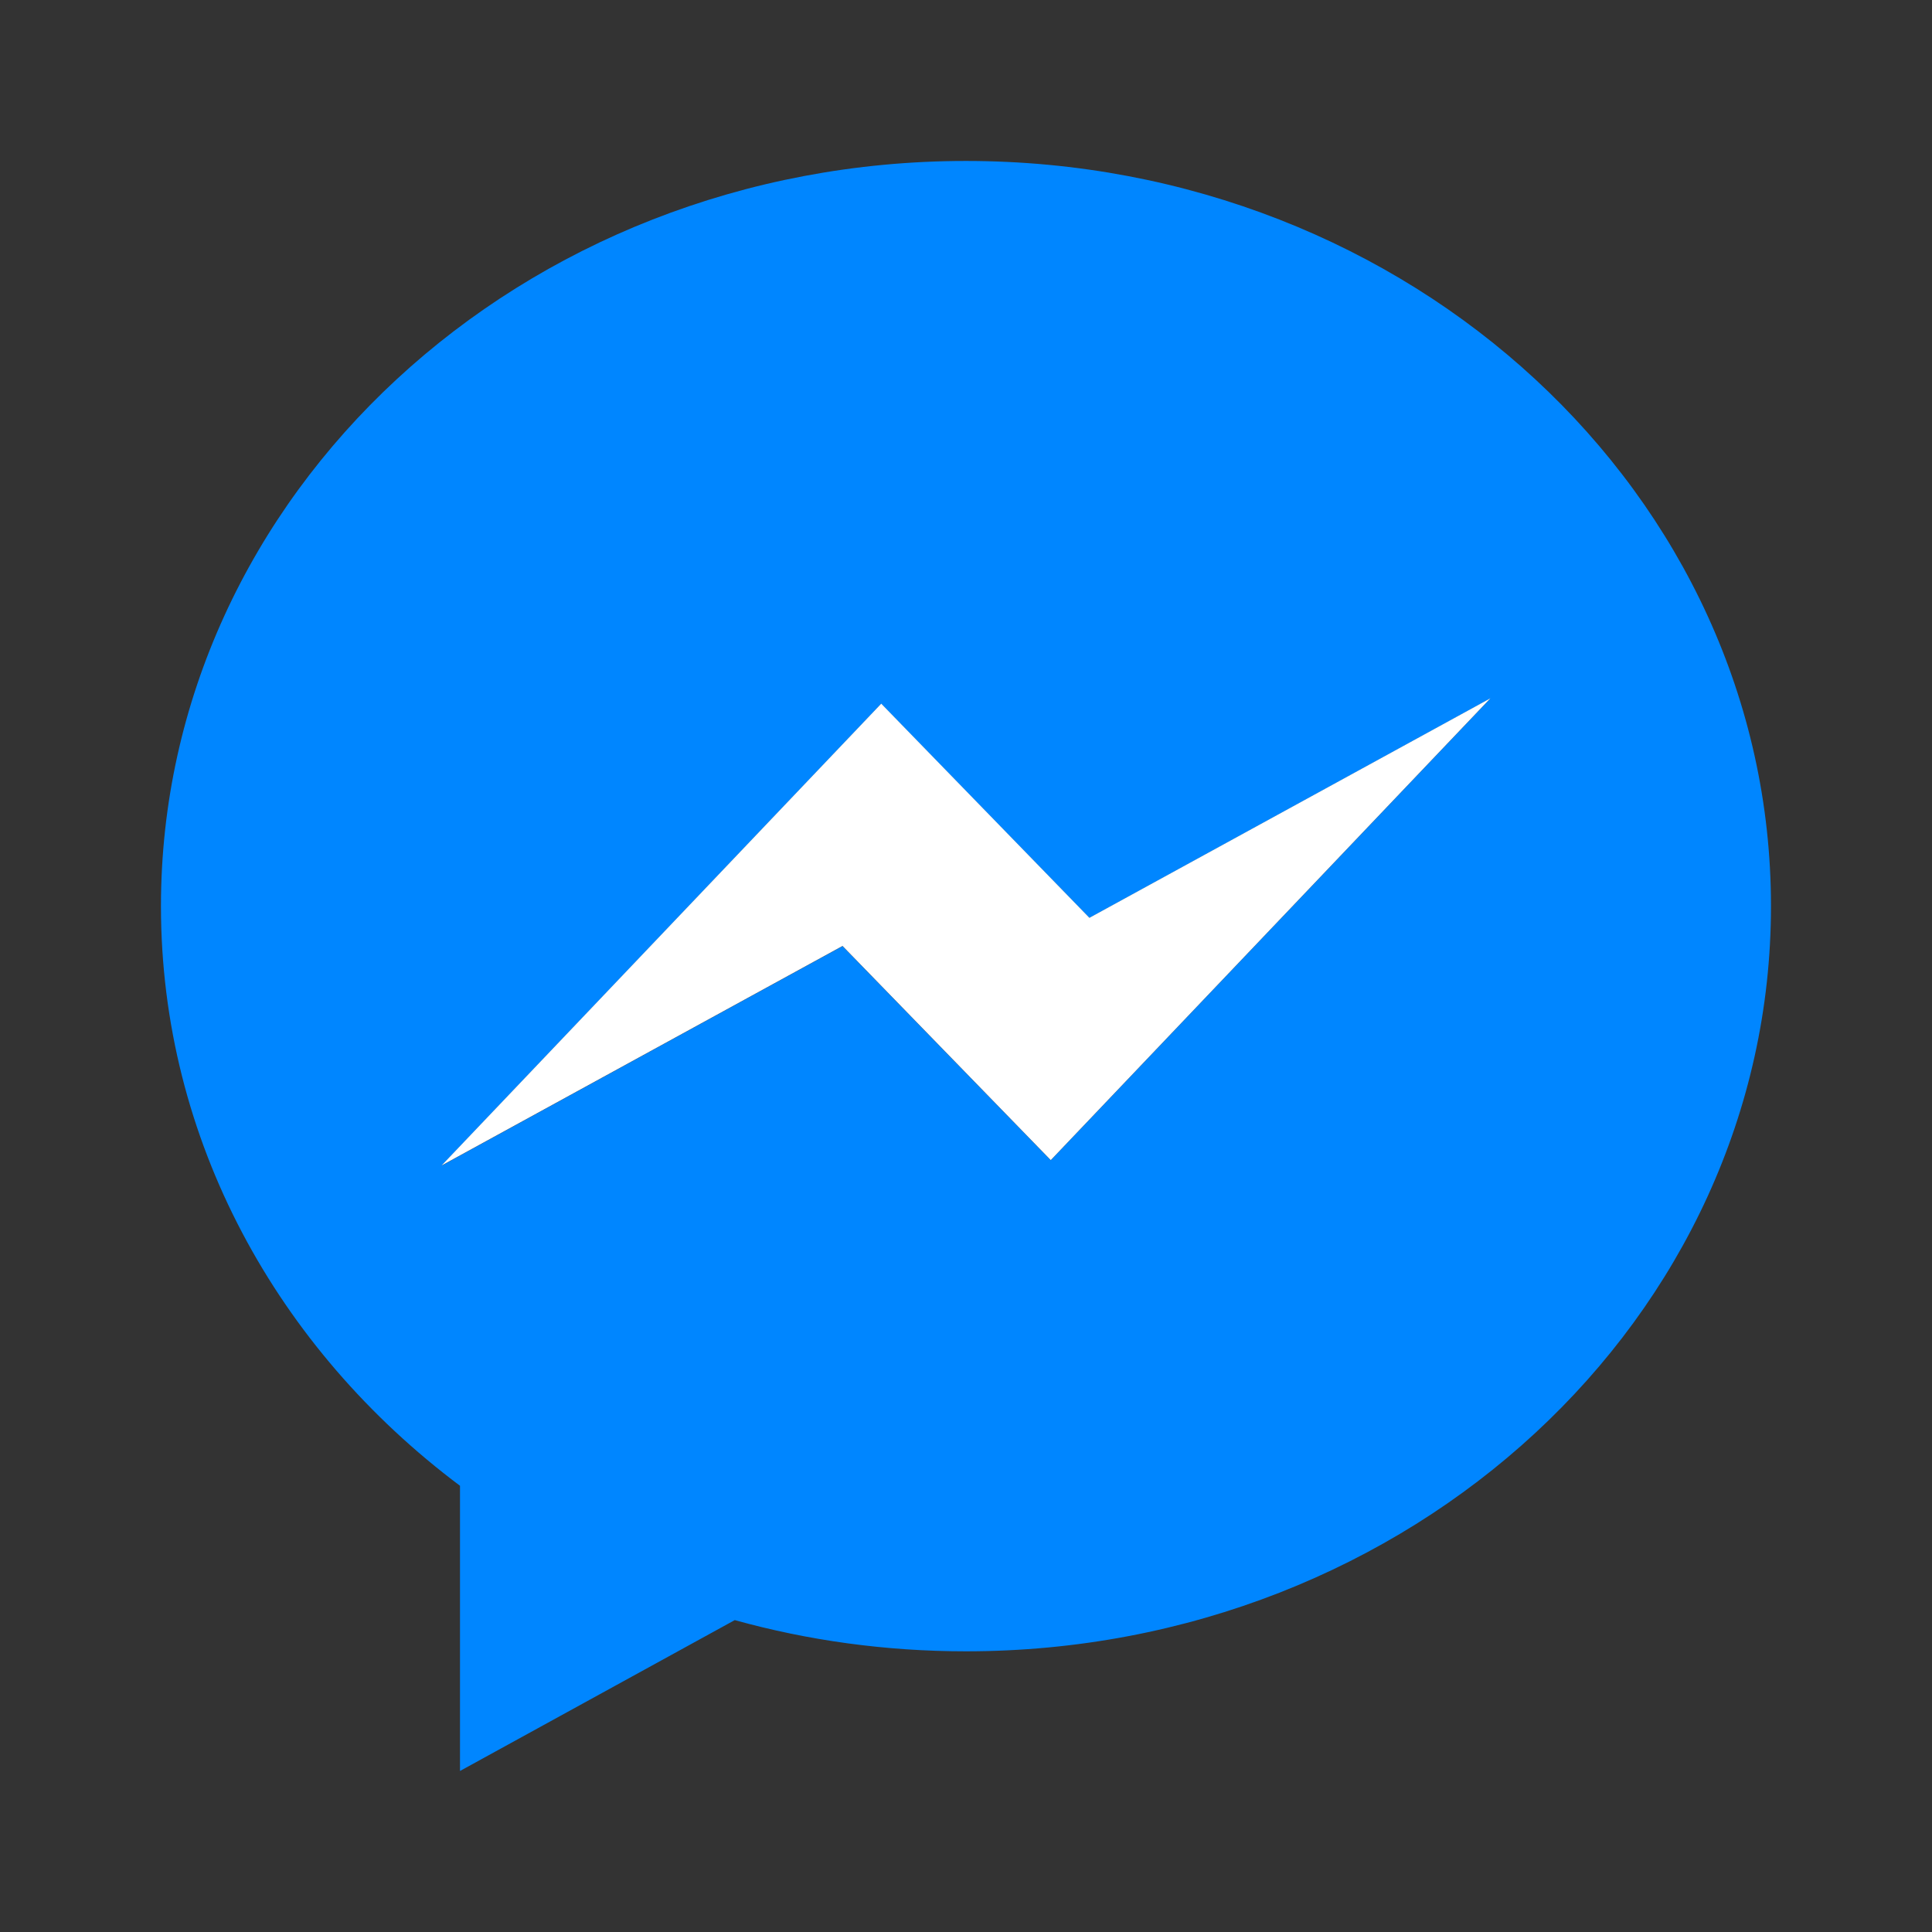
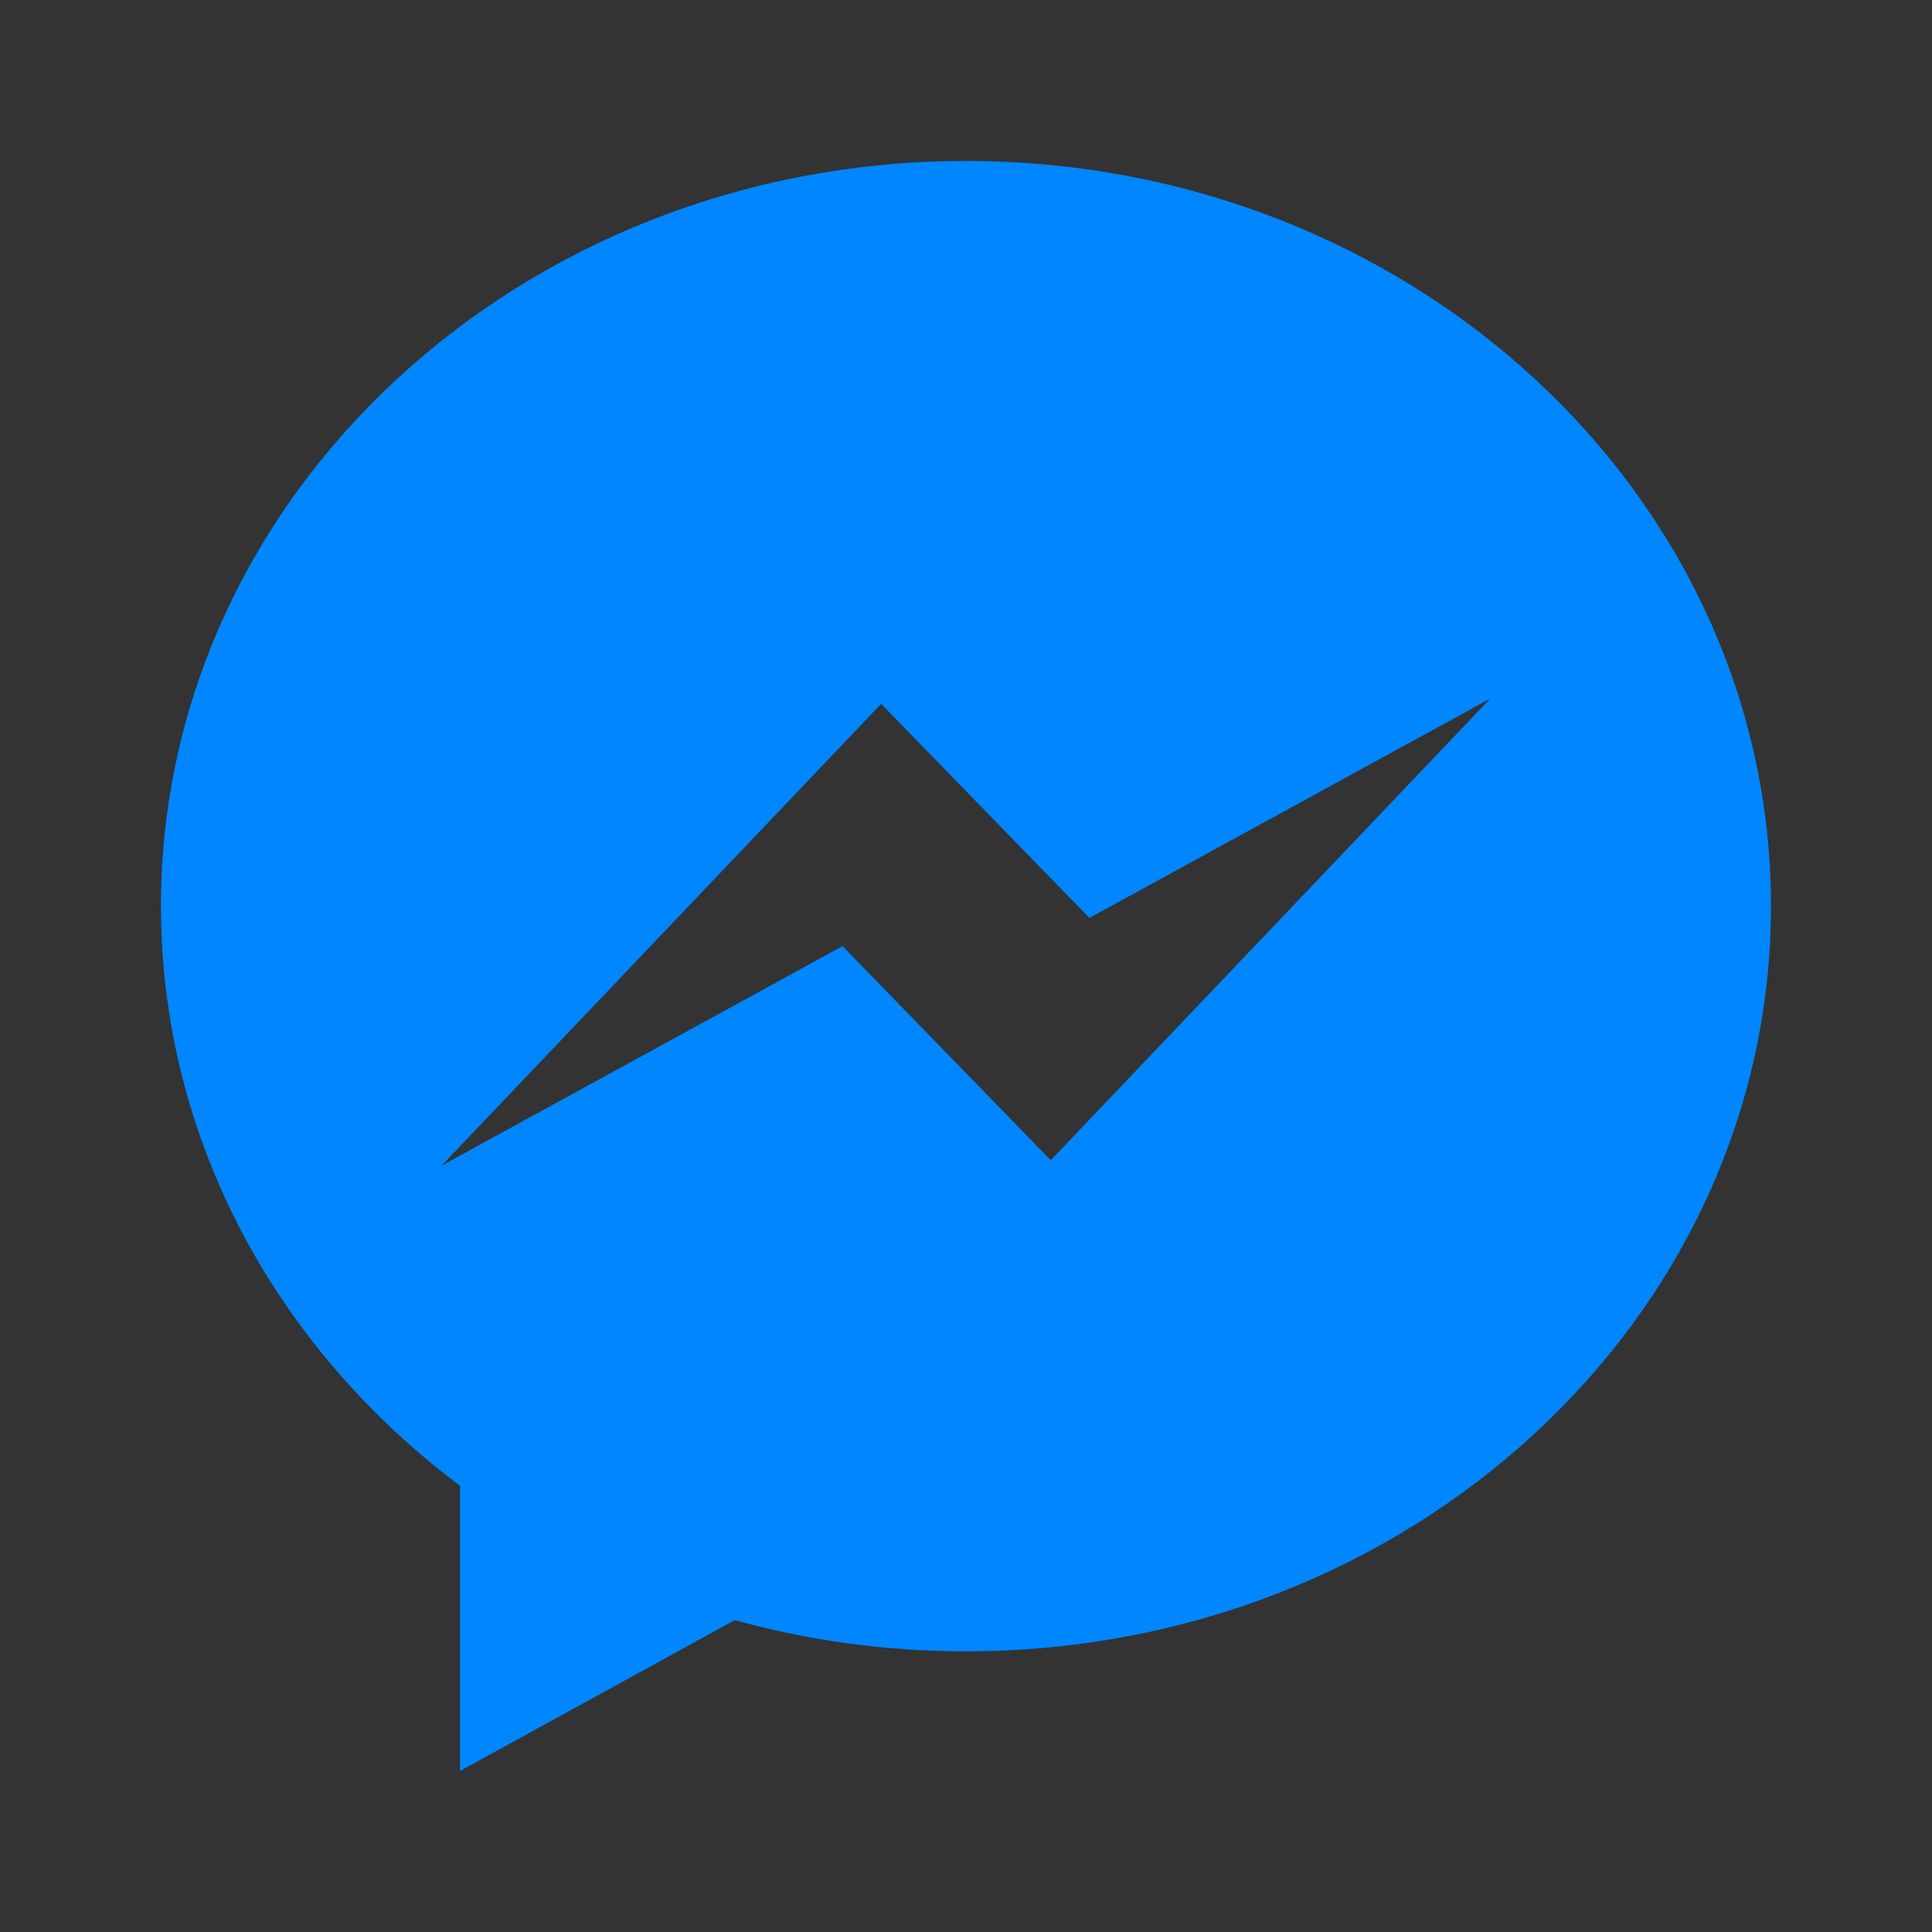
<svg xmlns="http://www.w3.org/2000/svg" width="32" height="32" viewBox="0 0 32 32" fill="none">
  <rect x="0" y="0" width="32" height="32" fill="#333333" stroke="none" />
  <path d="M15.999 2.666C8.636 2.666 2.666 8.192 2.666 15.008C2.666 18.886 4.598 22.346 7.619 24.609V29.333L12.17 26.834C13.382 27.171 14.668 27.351 15.999 27.351C23.363 27.351 29.333 21.825 29.333 15.008C29.333 8.192 23.363 2.666 15.999 2.666ZM17.404 19.217L13.955 15.671L7.314 19.307L14.595 11.658L18.044 15.204L24.685 11.569L17.404 19.217Z" fill="#0086FF" />
-   <path d="M17.404 19.215L13.955 15.668L7.314 19.304L14.596 11.655L18.044 15.202L24.686 11.566L17.404 19.215Z" fill="white" />
</svg>